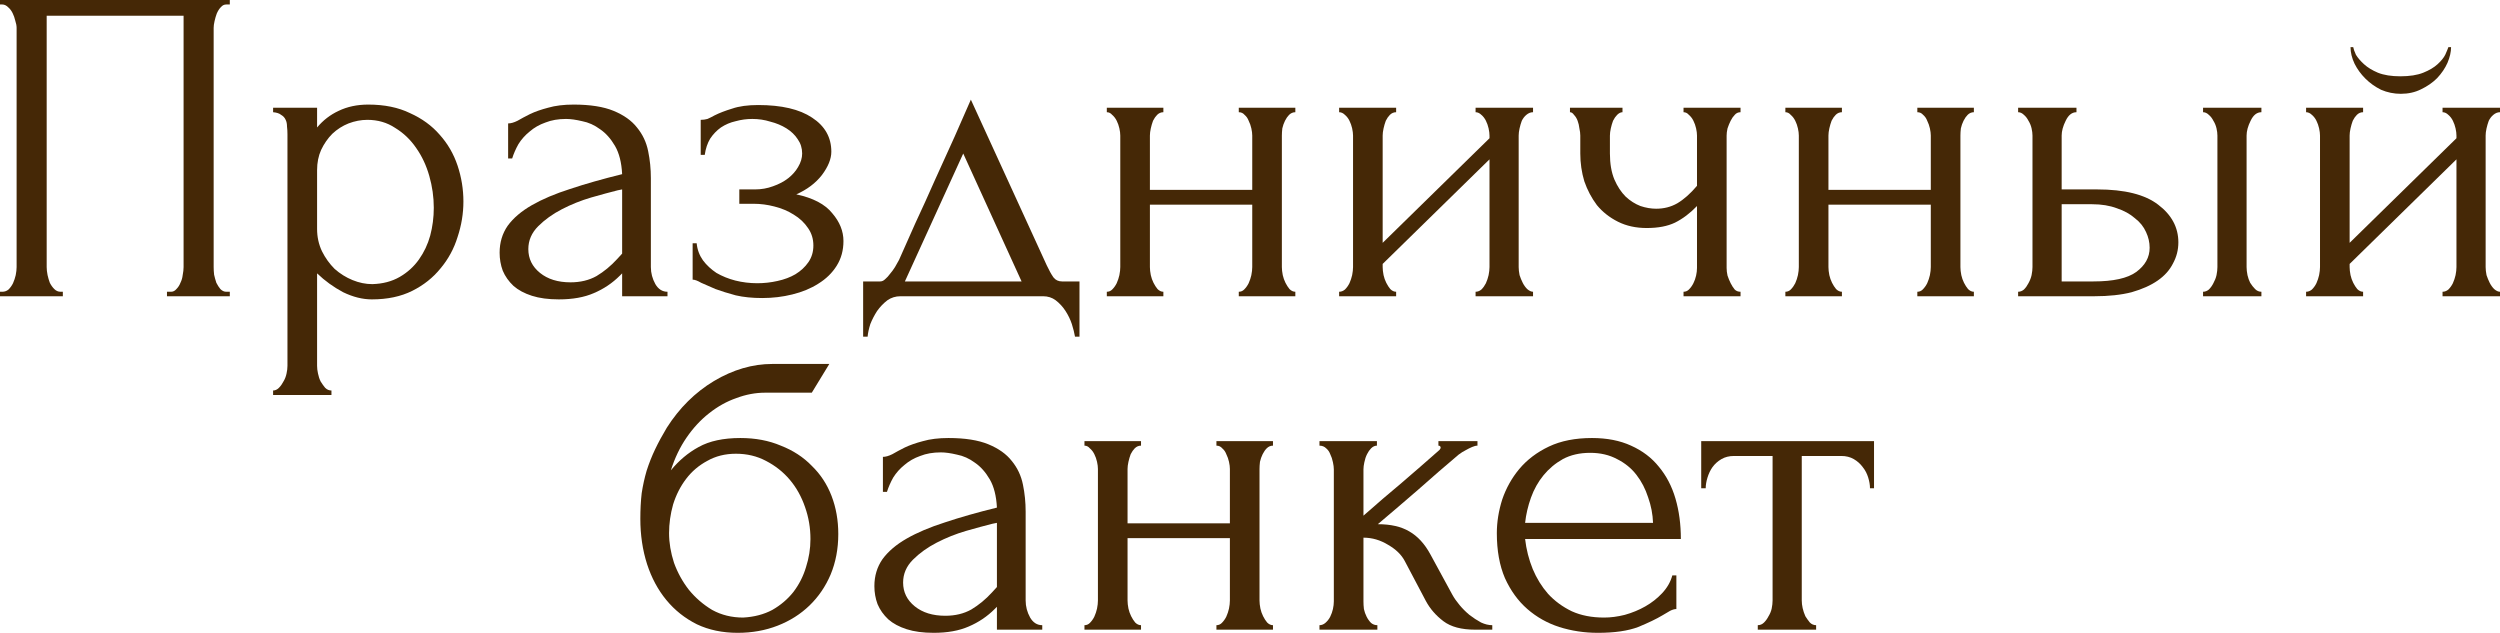
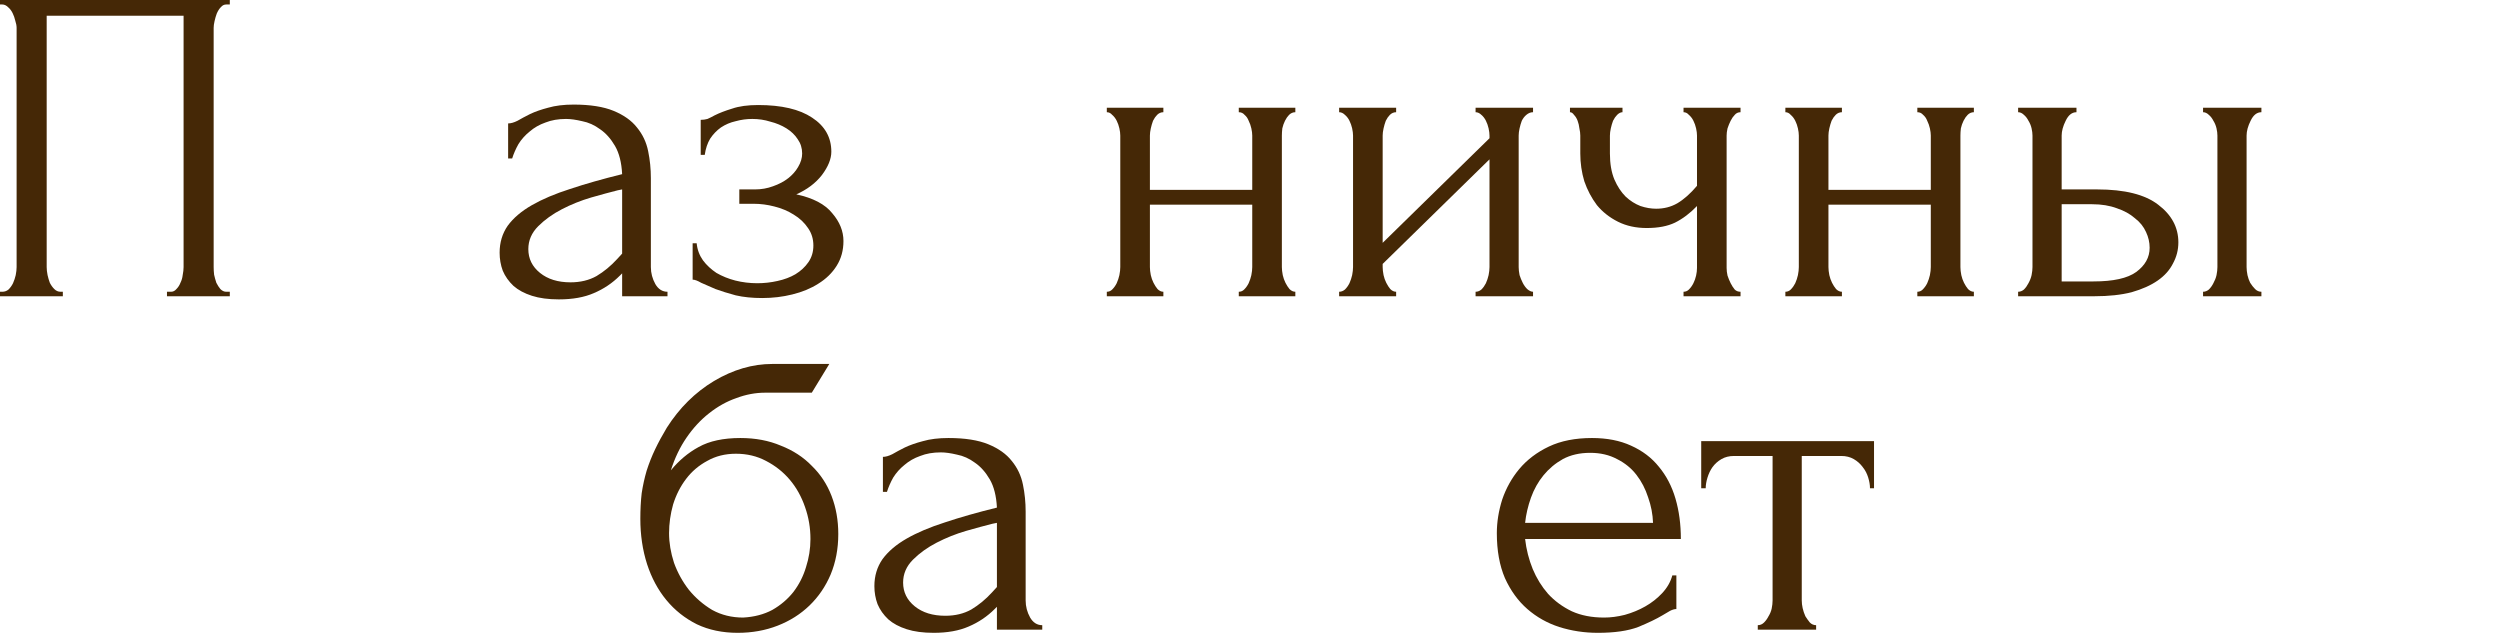
<svg xmlns="http://www.w3.org/2000/svg" viewBox="0 0 194.94 49.345" fill="none">
  <path d="M0 22.75H0.175C0.362 22.75 0.525 22.692 0.665 22.575C0.805 22.435 0.922 22.272 1.015 22.085C1.108 21.875 1.178 21.665 1.225 21.455C1.272 21.222 1.295 21.012 1.295 20.825V2.17C1.295 2.007 1.26 1.82 1.19 1.61C1.143 1.4 1.073 1.202 0.98 1.015C0.887 0.828 0.77 0.677 0.63 0.56C0.49 0.42 0.338 0.35 0.175 0.35H0V0H17.92V0.35H17.64C17.477 0.35 17.337 0.42 17.22 0.56C17.103 0.677 16.998 0.84 16.905 1.05C16.835 1.237 16.777 1.435 16.73 1.645C16.683 1.855 16.66 2.03 16.66 2.17V20.825C16.66 21.012 16.672 21.21 16.695 21.42C16.742 21.63 16.8 21.84 16.87 22.05C16.963 22.237 17.068 22.4 17.185 22.54C17.325 22.68 17.477 22.75 17.64 22.75H17.92V23.1H13.02V22.75H13.335C13.498 22.75 13.638 22.68 13.755 22.54C13.895 22.4 14 22.237 14.07 22.05C14.163 21.863 14.222 21.665 14.245 21.455C14.292 21.222 14.315 21.012 14.315 20.825V1.225H3.64V20.825C3.64 21.012 3.663 21.222 3.71 21.455C3.757 21.665 3.815 21.863 3.885 22.05C3.978 22.237 4.095 22.4 4.235 22.54C4.375 22.68 4.538 22.75 4.725 22.75H4.9V23.1H0V22.75Z" fill="#452806" />
-   <path d="M28.715 8.155C29.975 8.155 31.06 8.377 31.97 8.82C32.903 9.24 33.673 9.8 34.28 10.5C34.91 11.2 35.376 12.005 35.68 12.915C35.983 13.825 36.135 14.758 36.135 15.715C36.135 16.648 35.983 17.57 35.68 18.48C35.4 19.39 34.957 20.207 34.35 20.93C33.766 21.653 33.031 22.237 32.145 22.68C31.258 23.123 30.208 23.345 28.995 23.345C28.271 23.345 27.525 23.158 26.755 22.785C26.008 22.388 25.331 21.898 24.725 21.315V28.525C24.725 28.712 24.748 28.91 24.795 29.12C24.841 29.353 24.911 29.563 25.005 29.75C25.122 29.937 25.238 30.1 25.355 30.24C25.495 30.38 25.658 30.45 25.845 30.45V30.8H21.295V30.45C21.458 30.45 21.61 30.38 21.75 30.24C21.89 30.1 22.006 29.937 22.1 29.75C22.216 29.563 22.298 29.353 22.345 29.12C22.391 28.91 22.415 28.712 22.415 28.525V10.465C22.415 10.255 22.403 10.057 22.38 9.87C22.38 9.66 22.345 9.485 22.275 9.345C22.205 9.182 22.088 9.053 21.925 8.96C21.785 8.843 21.575 8.773 21.295 8.75V8.4H24.725V9.94C25.192 9.38 25.751 8.948 26.405 8.645C27.081 8.318 27.851 8.155 28.715 8.155ZM29.03 22.155C29.846 22.132 30.558 21.945 31.165 21.595C31.771 21.245 32.273 20.79 32.67 20.23C33.066 19.67 33.358 19.052 33.545 18.375C33.731 17.675 33.825 16.952 33.825 16.205C33.825 15.365 33.708 14.537 33.475 13.72C33.242 12.903 32.903 12.18 32.46 11.55C32.016 10.897 31.468 10.372 30.815 9.975C30.185 9.555 29.461 9.345 28.645 9.345C28.155 9.345 27.665 9.438 27.175 9.625C26.708 9.812 26.288 10.08 25.915 10.43C25.565 10.78 25.273 11.2 25.04 11.69C24.83 12.157 24.725 12.682 24.725 13.265V17.85C24.725 18.48 24.853 19.063 25.11 19.6C25.366 20.113 25.693 20.568 26.09 20.965C26.51 21.338 26.976 21.63 27.49 21.84C28.003 22.05 28.516 22.155 29.03 22.155Z" fill="#452806" />
  <path d="M48.512 23.1V21.315L48.337 21.49C47.754 22.073 47.078 22.528 46.308 22.855C45.561 23.182 44.651 23.345 43.577 23.345C42.761 23.345 42.061 23.252 41.478 23.065C40.894 22.878 40.416 22.622 40.042 22.295C39.669 21.945 39.389 21.548 39.202 21.105C39.039 20.662 38.958 20.195 38.958 19.705C38.958 18.912 39.167 18.212 39.587 17.605C40.031 16.998 40.661 16.462 41.478 15.995C42.294 15.528 43.286 15.108 44.452 14.735C45.642 14.338 46.996 13.953 48.512 13.58C48.466 12.67 48.279 11.935 47.953 11.375C47.626 10.815 47.241 10.383 46.797 10.08C46.354 9.753 45.887 9.543 45.398 9.45C44.907 9.333 44.487 9.275 44.137 9.275C43.531 9.275 42.994 9.368 42.527 9.555C42.061 9.718 41.652 9.952 41.303 10.255C40.952 10.535 40.661 10.862 40.427 11.235C40.217 11.608 40.054 11.982 39.937 12.355H39.622V9.625C39.833 9.625 40.077 9.555 40.357 9.415C40.638 9.252 40.964 9.077 41.338 8.89C41.734 8.703 42.201 8.54 42.737 8.4C43.297 8.237 43.963 8.155 44.733 8.155C46.016 8.155 47.054 8.318 47.848 8.645C48.641 8.972 49.247 9.403 49.668 9.94C50.111 10.477 50.403 11.095 50.542 11.795C50.682 12.472 50.752 13.172 50.752 13.895V20.825C50.752 21.292 50.869 21.735 51.103 22.155C51.336 22.552 51.651 22.75 52.048 22.75V23.1H48.512ZM48.512 19.775V14.77L48.162 14.84C47.602 14.98 46.914 15.167 46.097 15.4C45.304 15.633 44.546 15.937 43.823 16.31C43.099 16.683 42.481 17.127 41.967 17.64C41.454 18.153 41.197 18.748 41.197 19.425C41.197 20.172 41.501 20.79 42.108 21.28C42.714 21.77 43.507 22.015 44.487 22.015C45.257 22.015 45.934 21.852 46.517 21.525C47.101 21.175 47.637 20.732 48.127 20.195L48.512 19.775Z" fill="#452806" />
  <path d="M64.824 11.83C64.824 12.39 64.579 12.997 64.089 13.65C63.598 14.28 62.934 14.782 62.093 15.155C63.4 15.435 64.334 15.925 64.894 16.625C65.477 17.302 65.769 18.025 65.769 18.795C65.769 19.518 65.594 20.16 65.243 20.72C64.894 21.28 64.415 21.747 63.809 22.12C63.225 22.493 62.549 22.773 61.779 22.96C61.032 23.147 60.25 23.24 59.434 23.24C58.663 23.24 57.975 23.17 57.369 23.03C56.762 22.867 56.237 22.703 55.794 22.54C55.35 22.353 54.977 22.19 54.673 22.05C54.394 21.887 54.172 21.805 54.009 21.805V18.97H54.324C54.37 19.46 54.534 19.903 54.814 20.3C55.094 20.673 55.443 21 55.864 21.28C56.307 21.537 56.797 21.735 57.334 21.875C57.893 22.015 58.465 22.085 59.049 22.085C59.585 22.085 60.11 22.027 60.624 21.91C61.16 21.793 61.627 21.618 62.023 21.385C62.444 21.128 62.782 20.813 63.039 20.44C63.295 20.067 63.424 19.635 63.424 19.145C63.424 18.632 63.284 18.177 63.004 17.78C62.723 17.36 62.35 17.01 61.884 16.73C61.44 16.45 60.939 16.24 60.378 16.1C59.842 15.96 59.305 15.89 58.768 15.89H57.649V14.77H58.874C59.364 14.77 59.83 14.688 60.273 14.525C60.74 14.362 61.137 14.152 61.464 13.895C61.79 13.638 62.047 13.347 62.234 13.02C62.444 12.67 62.549 12.32 62.549 11.97C62.549 11.55 62.432 11.177 62.199 10.85C61.988 10.523 61.697 10.243 61.324 10.01C60.95 9.777 60.53 9.602 60.064 9.485C59.62 9.345 59.154 9.275 58.663 9.275C58.22 9.275 57.789 9.333 57.369 9.45C56.949 9.543 56.564 9.707 56.213 9.94C55.887 10.173 55.607 10.465 55.374 10.815C55.164 11.165 55.024 11.585 54.954 12.075H54.638V9.345C54.825 9.345 55 9.322 55.164 9.275C55.327 9.205 55.513 9.112 55.724 8.995C56.097 8.808 56.552 8.633 57.088 8.47C57.625 8.283 58.302 8.19 59.119 8.19C60.939 8.19 62.339 8.517 63.319 9.17C64.322 9.823 64.824 10.71 64.824 11.83Z" fill="#452806" />
-   <path d="M84.174 21.945V26.25H83.824C83.777 25.97 83.695 25.643 83.579 25.27C83.462 24.92 83.299 24.582 83.089 24.255C82.879 23.928 82.622 23.648 82.319 23.415C82.039 23.205 81.712 23.1 81.339 23.1H70.209C69.835 23.1 69.497 23.205 69.194 23.415C68.89 23.648 68.622 23.928 68.389 24.255C68.179 24.582 68.004 24.92 67.864 25.27C67.747 25.643 67.677 25.97 67.654 26.25H67.304V21.945H68.634C68.774 21.945 68.902 21.887 69.019 21.77C69.159 21.653 69.287 21.513 69.404 21.35C69.544 21.187 69.672 21.012 69.789 20.825C69.905 20.615 70.01 20.428 70.104 20.265C70.454 19.472 70.874 18.527 71.364 17.43C71.877 16.333 72.39 15.202 72.904 14.035C73.44 12.868 73.954 11.737 74.444 10.64C74.934 9.52 75.354 8.563 75.704 7.77L81.619 20.685C81.805 21.082 81.98 21.397 82.144 21.63C82.307 21.84 82.529 21.945 82.809 21.945H84.174ZM70.559 21.945H79.659L75.109 11.97L70.559 21.945Z" fill="#452806" />
  <path d="M89.665 20.825C89.665 21.012 89.689 21.222 89.735 21.455C89.782 21.665 89.852 21.863 89.945 22.05C90.039 22.237 90.144 22.4 90.26 22.54C90.4 22.68 90.552 22.75 90.715 22.75V23.1H86.305V22.75C86.469 22.75 86.609 22.692 86.725 22.575C86.865 22.435 86.982 22.272 87.075 22.085C87.169 21.875 87.239 21.665 87.285 21.455C87.332 21.222 87.355 21.012 87.355 20.825V10.57C87.355 10.407 87.332 10.22 87.285 10.01C87.239 9.8 87.169 9.602 87.075 9.415C86.982 9.228 86.865 9.077 86.725 8.96C86.609 8.82 86.469 8.75 86.305 8.75V8.4H90.715V8.75C90.529 8.75 90.365 8.82 90.225 8.96C90.109 9.077 90.004 9.228 89.91 9.415C89.84 9.602 89.782 9.8 89.735 10.01C89.689 10.22 89.665 10.407 89.665 10.57V14.805H97.645V10.57C97.645 10.407 97.622 10.22 97.575 10.01C97.529 9.8 97.459 9.602 97.365 9.415C97.295 9.228 97.19 9.077 97.05 8.96C96.934 8.82 96.782 8.75 96.595 8.75V8.4H101.005V8.75C100.819 8.75 100.655 8.82 100.515 8.96C100.399 9.077 100.294 9.228 100.2 9.415C100.107 9.602 100.037 9.8 99.99 10.01C99.967 10.22 99.955 10.407 99.955 10.57V20.825C99.955 21.012 99.979 21.222 100.025 21.455C100.072 21.665 100.142 21.863 100.235 22.05C100.329 22.237 100.434 22.4 100.55 22.54C100.69 22.68 100.842 22.75 101.005 22.75V23.1H96.595V22.75C96.759 22.75 96.899 22.692 97.015 22.575C97.155 22.435 97.272 22.272 97.365 22.085C97.459 21.875 97.529 21.665 97.575 21.455C97.622 21.222 97.645 21.012 97.645 20.825V15.96H89.665V20.825Z" fill="#452806" />
  <path d="M118.42 20.825C118.42 21.012 118.443 21.222 118.49 21.455C118.56 21.665 118.641 21.863 118.735 22.05C118.828 22.237 118.945 22.4 119.085 22.54C119.248 22.68 119.4 22.75 119.54 22.75V23.1H115.06V22.75C115.223 22.75 115.375 22.692 115.515 22.575C115.655 22.435 115.771 22.272 115.865 22.085C115.958 21.875 116.028 21.665 116.075 21.455C116.121 21.222 116.145 21.012 116.145 20.825V12.425L107.815 20.58V20.825C107.815 21.012 107.838 21.222 107.885 21.455C107.931 21.665 108.001 21.863 108.095 22.05C108.188 22.237 108.293 22.4 108.41 22.54C108.55 22.68 108.701 22.75 108.865 22.75V23.1H104.42V22.75C104.583 22.75 104.735 22.692 104.875 22.575C105.015 22.435 105.131 22.272 105.225 22.085C105.318 21.875 105.388 21.665 105.435 21.455C105.481 21.222 105.505 21.012 105.505 20.825V10.57C105.505 10.407 105.481 10.22 105.435 10.01C105.388 9.8 105.318 9.602 105.225 9.415C105.131 9.228 105.015 9.077 104.875 8.96C104.735 8.82 104.583 8.75 104.42 8.75V8.4H108.865V8.75C108.678 8.75 108.515 8.82 108.375 8.96C108.258 9.077 108.153 9.228 108.06 9.415C107.99 9.602 107.931 9.8 107.885 10.01C107.838 10.22 107.815 10.407 107.815 10.57V18.935L116.145 10.78V10.57C116.145 10.407 116.121 10.22 116.075 10.01C116.028 9.8 115.958 9.602 115.865 9.415C115.771 9.228 115.655 9.077 115.515 8.96C115.375 8.82 115.223 8.75 115.06 8.75V8.4H119.54V8.75C119.353 8.75 119.178 8.82 119.015 8.96C118.875 9.077 118.758 9.228 118.665 9.415C118.595 9.602 118.536 9.8 118.49 10.01C118.443 10.22 118.42 10.407 118.42 10.57V20.825Z" fill="#452806" />
  <path d="M134.635 20.895C134.635 21.082 134.658 21.28 134.705 21.49C134.775 21.7 134.857 21.898 134.95 22.085C135.044 22.272 135.149 22.435 135.265 22.575C135.382 22.692 135.533 22.75 135.72 22.75V23.1H131.275V22.75C131.438 22.75 131.579 22.692 131.695 22.575C131.835 22.435 131.952 22.272 132.045 22.085C132.138 21.898 132.208 21.7 132.255 21.49C132.302 21.28 132.325 21.082 132.325 20.895V16.065C131.789 16.625 131.217 17.057 130.61 17.36C130.027 17.64 129.292 17.78 128.405 17.78C127.565 17.78 126.819 17.617 126.165 17.29C125.512 16.963 124.963 16.532 124.52 15.995C124.1 15.435 123.774 14.817 123.54 14.14C123.33 13.44 123.225 12.717 123.225 11.97V10.57C123.225 10.407 123.202 10.22 123.155 10.01C123.132 9.8 123.085 9.602 123.015 9.415C122.945 9.228 122.852 9.077 122.735 8.96C122.642 8.82 122.537 8.75 122.42 8.75V8.4H126.515V8.75C126.375 8.75 126.235 8.82 126.095 8.96C125.979 9.077 125.874 9.228 125.78 9.415C125.71 9.602 125.652 9.8 125.605 10.01C125.558 10.22 125.535 10.407 125.535 10.57V11.97C125.535 12.763 125.652 13.44 125.885 14C126.119 14.537 126.41 14.98 126.76 15.33C127.11 15.657 127.495 15.902 127.915 16.065C128.335 16.205 128.743 16.275 129.14 16.275C129.747 16.275 130.295 16.135 130.785 15.855C131.298 15.552 131.812 15.097 132.325 14.49V10.57C132.325 10.407 132.302 10.22 132.255 10.01C132.208 9.8 132.138 9.602 132.045 9.415C131.952 9.228 131.835 9.077 131.695 8.96C131.579 8.82 131.438 8.75 131.275 8.75V8.4H135.72V8.75C135.533 8.75 135.382 8.82 135.265 8.96C135.149 9.077 135.044 9.228 134.95 9.415C134.857 9.602 134.775 9.8 134.705 10.01C134.658 10.22 134.635 10.407 134.635 10.57V20.895Z" fill="#452806" />
  <path d="M142.575 20.825C142.575 21.012 142.599 21.222 142.645 21.455C142.692 21.665 142.762 21.863 142.855 22.05C142.949 22.237 143.054 22.4 143.171 22.54C143.311 22.68 143.462 22.75 143.625 22.75V23.1H139.216V22.75C139.379 22.75 139.519 22.692 139.636 22.575C139.776 22.435 139.892 22.272 139.986 22.085C140.079 21.875 140.149 21.665 140.195 21.455C140.242 21.222 140.265 21.012 140.265 20.825V10.57C140.265 10.407 140.242 10.22 140.195 10.01C140.149 9.8 140.079 9.602 139.986 9.415C139.892 9.228 139.776 9.077 139.636 8.96C139.519 8.82 139.379 8.75 139.216 8.75V8.4H143.625V8.75C143.439 8.75 143.276 8.82 143.136 8.96C143.019 9.077 142.914 9.228 142.82 9.415C142.75 9.602 142.692 9.8 142.645 10.01C142.599 10.22 142.575 10.407 142.575 10.57V14.805H150.556V10.57C150.556 10.407 150.532 10.22 150.486 10.01C150.439 9.8 150.369 9.602 150.276 9.415C150.205 9.228 150.1 9.077 149.96 8.96C149.844 8.82 149.692 8.75 149.506 8.75V8.4H153.915V8.75C153.729 8.75 153.566 8.82 153.425 8.96C153.309 9.077 153.204 9.228 153.11 9.415C153.017 9.602 152.947 9.8 152.901 10.01C152.877 10.22 152.866 10.407 152.866 10.57V20.825C152.866 21.012 152.889 21.222 152.936 21.455C152.982 21.665 153.052 21.863 153.145 22.05C153.239 22.237 153.344 22.4 153.46 22.54C153.601 22.68 153.752 22.75 153.915 22.75V23.1H149.506V22.75C149.669 22.75 149.809 22.692 149.925 22.575C150.065 22.435 150.182 22.272 150.276 22.085C150.369 21.875 150.439 21.665 150.486 21.455C150.532 21.222 150.556 21.012 150.556 20.825V15.96H142.575V20.825Z" fill="#452806" />
  <path d="M171.785 23.1V22.75C171.948 22.75 172.1 22.692 172.24 22.575C172.38 22.435 172.497 22.272 172.59 22.085C172.706 21.875 172.788 21.665 172.835 21.455C172.882 21.222 172.905 21.012 172.905 20.825V10.57C172.905 10.407 172.882 10.22 172.835 10.01C172.788 9.8 172.706 9.602 172.59 9.415C172.497 9.228 172.38 9.077 172.24 8.96C172.1 8.82 171.948 8.75 171.785 8.75V8.4H176.335V8.75C175.985 8.75 175.705 8.972 175.495 9.415C175.285 9.835 175.18 10.22 175.18 10.57V20.825C175.18 21.012 175.203 21.222 175.25 21.455C175.297 21.665 175.367 21.863 175.46 22.05C175.577 22.237 175.705 22.4 175.845 22.54C175.985 22.68 176.148 22.75 176.335 22.75V23.1H171.785ZM163.525 14.77C165.672 14.77 167.258 15.167 168.285 15.96C169.335 16.753 169.86 17.733 169.86 18.9C169.86 19.483 169.72 20.032 169.44 20.545C169.183 21.058 168.787 21.502 168.25 21.875C167.713 22.248 167.036 22.552 166.22 22.785C165.403 22.995 164.435 23.1 163.315 23.1H157.365V22.75C157.528 22.75 157.68 22.692 157.82 22.575C157.96 22.435 158.076 22.272 158.17 22.085C158.287 21.875 158.368 21.665 158.415 21.455C158.462 21.222 158.485 21.012 158.485 20.825V10.57C158.485 10.407 158.462 10.22 158.415 10.01C158.368 9.8 158.287 9.602 158.17 9.415C158.076 9.228 157.96 9.077 157.82 8.96C157.68 8.82 157.528 8.75 157.365 8.75V8.4H161.915V8.75C161.565 8.75 161.285 8.972 161.075 9.415C160.865 9.835 160.76 10.22 160.76 10.57V14.77H163.525ZM163.245 21.945C164.785 21.945 165.893 21.7 166.57 21.21C167.27 20.697 167.62 20.067 167.62 19.32C167.62 18.9 167.527 18.492 167.34 18.095C167.153 17.675 166.862 17.313 166.465 17.01C166.092 16.683 165.625 16.427 165.065 16.24C164.505 16.03 163.863 15.925 163.14 15.925H160.76V21.945H163.245Z" fill="#452806" />
-   <path d="M193.82 20.825C193.82 21.012 193.843 21.222 193.89 21.455C193.96 21.665 194.042 21.863 194.135 22.05C194.229 22.237 194.345 22.4 194.485 22.54C194.648 22.68 194.8 22.75 194.94 22.75V23.1H190.46V22.75C190.623 22.75 190.775 22.692 190.915 22.575C191.055 22.435 191.172 22.272 191.265 22.085C191.359 21.875 191.428 21.665 191.475 21.455C191.522 21.222 191.545 21.012 191.545 20.825V12.425L183.215 20.58V20.825C183.215 21.012 183.238 21.222 183.285 21.455C183.332 21.665 183.402 21.863 183.495 22.05C183.588 22.237 183.693 22.4 183.81 22.54C183.95 22.68 184.102 22.75 184.265 22.75V23.1H179.82V22.75C179.983 22.75 180.135 22.692 180.275 22.575C180.415 22.435 180.532 22.272 180.625 22.085C180.719 21.875 180.788 21.665 180.835 21.455C180.882 21.222 180.905 21.012 180.905 20.825V10.57C180.905 10.407 180.882 10.22 180.835 10.01C180.788 9.8 180.719 9.602 180.625 9.415C180.532 9.228 180.415 9.077 180.275 8.96C180.135 8.82 179.983 8.75 179.82 8.75V8.4H184.265V8.75C184.078 8.75 183.915 8.82 183.775 8.96C183.658 9.077 183.553 9.228 183.46 9.415C183.39 9.602 183.332 9.8 183.285 10.01C183.238 10.22 183.215 10.407 183.215 10.57V18.935L191.545 10.78V10.57C191.545 10.407 191.522 10.22 191.475 10.01C191.428 9.8 191.359 9.602 191.265 9.415C191.172 9.228 191.055 9.077 190.915 8.96C190.775 8.82 190.623 8.75 190.46 8.75V8.4H194.94V8.75C194.753 8.75 194.579 8.82 194.415 8.96C194.275 9.077 194.158 9.228 194.065 9.415C193.995 9.602 193.937 9.8 193.89 10.01C193.843 10.22 193.82 10.407 193.82 10.57V20.825ZM191.125 3.675C191.125 4.048 191.032 4.457 190.845 4.9C190.658 5.32 190.39 5.717 190.04 6.09C189.69 6.44 189.27 6.732 188.78 6.965C188.313 7.198 187.789 7.315 187.205 7.315C186.668 7.315 186.155 7.21 185.665 7C185.198 6.767 184.79 6.475 184.44 6.125C184.09 5.775 183.81 5.39 183.6 4.97C183.39 4.527 183.285 4.095 183.285 3.675H183.495C183.518 3.815 183.588 4.013 183.705 4.27C183.845 4.503 184.055 4.748 184.335 5.005C184.615 5.262 184.977 5.483 185.42 5.67C185.887 5.857 186.47 5.95 187.17 5.95C187.894 5.95 188.488 5.857 188.955 5.67C189.422 5.483 189.795 5.262 190.075 5.005C190.355 4.748 190.554 4.503 190.67 4.27C190.787 4.013 190.868 3.815 190.915 3.675H191.125Z" fill="#452806" />
  <path d="M57.736 34.155C58.902 34.155 59.952 34.353 60.886 34.75C61.843 35.123 62.648 35.648 63.301 36.325C63.977 36.978 64.491 37.76 64.841 38.67C65.191 39.58 65.366 40.572 65.366 41.645C65.366 42.788 65.167 43.838 64.771 44.795C64.374 45.728 63.826 46.533 63.126 47.21C62.426 47.887 61.597 48.412 60.641 48.785C59.684 49.158 58.646 49.345 57.526 49.345C56.336 49.345 55.274 49.123 54.341 48.68C53.407 48.213 52.614 47.583 51.961 46.79C51.307 45.997 50.806 45.063 50.456 43.99C50.106 42.893 49.931 41.715 49.931 40.455C49.931 39.732 49.966 39.067 50.036 38.46C50.129 37.853 50.257 37.27 50.421 36.71C50.607 36.127 50.829 35.567 51.086 35.03C51.342 34.493 51.646 33.933 51.996 33.35C52.976 31.81 54.201 30.597 55.671 29.71C57.164 28.823 58.681 28.38 60.221 28.38H64.666L63.301 30.62H59.661C58.914 30.62 58.167 30.76 57.421 31.04C56.674 31.297 55.963 31.693 55.286 32.23C54.632 32.743 54.049 33.373 53.536 34.12C53.022 34.867 52.614 35.718 52.311 36.675C52.941 35.905 53.664 35.298 54.481 34.855C55.321 34.388 56.406 34.155 57.736 34.155ZM57.946 48.155C58.809 48.108 59.567 47.91 60.221 47.56C60.874 47.187 61.422 46.72 61.866 46.16C62.309 45.577 62.636 44.935 62.846 44.235C63.079 43.512 63.196 42.777 63.196 42.03C63.196 41.167 63.056 40.338 62.776 39.545C62.496 38.728 62.099 38.017 61.586 37.41C61.073 36.803 60.454 36.313 59.731 35.94C59.031 35.567 58.249 35.38 57.386 35.38C56.546 35.38 55.799 35.567 55.146 35.94C54.493 36.29 53.944 36.757 53.501 37.34C53.057 37.923 52.719 38.588 52.486 39.335C52.276 40.082 52.171 40.828 52.171 41.575C52.171 42.322 52.299 43.092 52.556 43.885C52.836 44.655 53.221 45.355 53.711 45.985C54.224 46.615 54.831 47.14 55.531 47.56C56.254 47.957 57.059 48.155 57.946 48.155Z" fill="#452806" />
  <path d="M77.736 49.1V47.315L77.561 47.49C76.978 48.073 76.301 48.528 75.531 48.855C74.785 49.182 73.874 49.345 72.801 49.345C71.984 49.345 71.284 49.252 70.701 49.065C70.118 48.878 69.639 48.622 69.266 48.295C68.893 47.945 68.613 47.548 68.426 47.105C68.263 46.662 68.181 46.195 68.181 45.705C68.181 44.912 68.391 44.212 68.811 43.605C69.254 42.998 69.885 42.462 70.701 41.995C71.518 41.528 72.509 41.108 73.676 40.735C74.866 40.338 76.219 39.953 77.736 39.58C77.689 38.67 77.503 37.935 77.176 37.375C76.849 36.815 76.465 36.383 76.021 36.08C75.578 35.753 75.111 35.543 74.621 35.45C74.131 35.333 73.711 35.275 73.361 35.275C72.754 35.275 72.218 35.368 71.751 35.555C71.284 35.718 70.876 35.952 70.526 36.255C70.176 36.535 69.885 36.862 69.651 37.235C69.441 37.608 69.278 37.982 69.161 38.355H68.846V35.625C69.056 35.625 69.301 35.555 69.581 35.415C69.861 35.252 70.188 35.077 70.561 34.89C70.958 34.703 71.424 34.54 71.961 34.4C72.521 34.237 73.186 34.155 73.956 34.155C75.239 34.155 76.278 34.318 77.071 34.645C77.864 34.972 78.471 35.403 78.891 35.94C79.334 36.477 79.626 37.095 79.766 37.795C79.906 38.472 79.976 39.172 79.976 39.895V46.825C79.976 47.292 80.093 47.735 80.326 48.155C80.56 48.552 80.874 48.75 81.271 48.75V49.1H77.736ZM77.736 45.775V40.77L77.386 40.84C76.826 40.98 76.138 41.167 75.321 41.4C74.528 41.633 73.769 41.937 73.046 42.31C72.323 42.683 71.704 43.127 71.191 43.64C70.678 44.153 70.421 44.748 70.421 45.425C70.421 46.172 70.725 46.79 71.331 47.28C71.938 47.77 72.731 48.015 73.711 48.015C74.481 48.015 75.158 47.852 75.741 47.525C76.324 47.175 76.861 46.732 77.351 46.195L77.736 45.775Z" fill="#452806" />
-   <path d="M87.922 46.825C87.922 47.012 87.946 47.222 87.992 47.455C88.039 47.665 88.109 47.863 88.202 48.05C88.295 48.237 88.401 48.4 88.517 48.54C88.657 48.68 88.809 48.75 88.972 48.75V49.1H84.562V48.75C84.725 48.75 84.865 48.692 84.982 48.575C85.122 48.435 85.239 48.272 85.332 48.085C85.426 47.875 85.496 47.665 85.542 47.455C85.589 47.222 85.612 47.012 85.612 46.825V36.57C85.612 36.407 85.589 36.22 85.542 36.01C85.496 35.8 85.426 35.602 85.332 35.415C85.239 35.228 85.122 35.077 84.982 34.96C84.865 34.82 84.725 34.75 84.562 34.75V34.4H88.972V34.75C88.785 34.75 88.622 34.82 88.482 34.96C88.366 35.077 88.26 35.228 88.167 35.415C88.097 35.602 88.039 35.8 87.992 36.01C87.946 36.22 87.922 36.407 87.922 36.57V40.805H95.902V36.57C95.902 36.407 95.879 36.22 95.832 36.01C95.786 35.8 95.716 35.602 95.622 35.415C95.552 35.228 95.447 35.077 95.307 34.96C95.191 34.82 95.039 34.75 94.852 34.75V34.4H99.262V34.75C99.076 34.75 98.912 34.82 98.772 34.96C98.655 35.077 98.55 35.228 98.457 35.415C98.364 35.602 98.294 35.8 98.247 36.01C98.224 36.22 98.212 36.407 98.212 36.57V46.825C98.212 47.012 98.236 47.222 98.282 47.455C98.329 47.665 98.399 47.863 98.492 48.05C98.585 48.237 98.69 48.4 98.807 48.54C98.947 48.68 99.099 48.75 99.262 48.75V49.1H94.852V48.75C95.016 48.75 95.156 48.692 95.272 48.575C95.412 48.435 95.529 48.272 95.622 48.085C95.716 47.875 95.786 47.665 95.832 47.455C95.879 47.222 95.902 47.012 95.902 46.825V41.96H87.922V46.825Z" fill="#452806" />
-   <path d="M113.246 46.37C113.387 46.627 113.573 46.895 113.807 47.175C114.04 47.455 114.297 47.712 114.577 47.945C114.88 48.178 115.183 48.377 115.487 48.54C115.79 48.68 116.082 48.75 116.362 48.75V49.1H115.032C113.958 49.1 113.13 48.878 112.547 48.435C111.963 47.992 111.508 47.467 111.182 46.86L109.537 43.745C109.28 43.255 108.848 42.835 108.242 42.485C107.635 42.112 106.993 41.925 106.317 41.925V46.895C106.317 47.082 106.328 47.28 106.352 47.49C106.398 47.7 106.468 47.898 106.562 48.085C106.655 48.272 106.772 48.435 106.912 48.575C107.052 48.692 107.215 48.75 107.402 48.75V49.1H102.887V48.75C103.05 48.75 103.202 48.692 103.342 48.575C103.505 48.435 103.633 48.272 103.727 48.085C103.82 47.898 103.89 47.7 103.937 47.49C103.983 47.28 104.007 47.082 104.007 46.895V36.605C104.007 36.442 103.983 36.255 103.937 36.045C103.89 35.812 103.82 35.602 103.727 35.415C103.657 35.228 103.552 35.077 103.412 34.96C103.272 34.82 103.097 34.75 102.887 34.75V34.4H107.367V34.75C107.203 34.75 107.052 34.82 106.912 34.96C106.795 35.077 106.69 35.228 106.597 35.415C106.503 35.602 106.433 35.812 106.387 36.045C106.34 36.255 106.317 36.442 106.317 36.605V40.21C107.32 39.323 108.311 38.472 109.292 37.655C110.272 36.815 111.263 35.952 112.267 35.065C112.267 35.042 112.278 35.018 112.302 34.995C112.325 34.972 112.337 34.948 112.337 34.925C112.337 34.808 112.278 34.75 112.162 34.75V34.4H115.207V34.75C115.09 34.75 114.95 34.785 114.787 34.855C114.623 34.925 114.46 35.007 114.297 35.1C114.11 35.193 113.923 35.31 113.737 35.45C112.687 36.337 111.637 37.247 110.587 38.18C109.537 39.09 108.487 39.988 107.437 40.875C108.44 40.875 109.257 41.062 109.887 41.435C110.54 41.808 111.088 42.403 111.532 43.22L113.246 46.37Z" fill="#452806" />
  <path d="M118.922 42.03C119.015 42.847 119.214 43.628 119.517 44.375C119.82 45.098 120.217 45.74 120.707 46.3C121.22 46.86 121.839 47.315 122.562 47.665C123.285 47.992 124.125 48.155 125.082 48.155C125.595 48.155 126.132 48.085 126.692 47.945C127.275 47.782 127.812 47.56 128.302 47.28C128.792 47 129.224 46.662 129.597 46.265C129.994 45.845 130.262 45.378 130.402 44.865H130.717V47.49C130.577 47.49 130.414 47.537 130.227 47.63C130.064 47.723 129.865 47.84 129.632 47.98C129.165 48.26 128.535 48.563 127.742 48.89C126.949 49.193 125.899 49.345 124.592 49.345C123.542 49.345 122.539 49.193 121.582 48.89C120.649 48.587 119.82 48.12 119.097 47.49C118.374 46.86 117.79 46.055 117.347 45.075C116.927 44.095 116.717 42.928 116.717 41.575C116.717 40.712 116.857 39.837 117.137 38.95C117.44 38.063 117.884 37.27 118.467 36.57C119.074 35.847 119.844 35.263 120.777 34.82C121.71 34.377 122.83 34.155 124.137 34.155C125.304 34.155 126.319 34.353 127.182 34.75C128.069 35.147 128.792 35.695 129.352 36.395C129.935 37.095 130.367 37.923 130.647 38.88C130.927 39.837 131.067 40.887 131.067 42.03H118.922ZM123.997 35.31C123.18 35.31 122.469 35.473 121.862 35.8C121.279 36.127 120.777 36.547 120.357 37.06C119.937 37.573 119.61 38.157 119.377 38.81C119.144 39.463 118.992 40.117 118.922 40.77H128.897C128.874 40.093 128.745 39.428 128.512 38.775C128.302 38.122 127.999 37.538 127.602 37.025C127.205 36.512 126.704 36.103 126.097 35.8C125.49 35.473 124.79 35.31 123.997 35.31Z" fill="#452806" />
  <path d="M145.814 38.075C145.814 37.818 145.768 37.538 145.674 37.235C145.581 36.932 145.441 36.663 145.254 36.43C145.068 36.173 144.834 35.963 144.554 35.8C144.274 35.637 143.948 35.555 143.574 35.555H140.494V46.825C140.494 47.012 140.518 47.21 140.564 47.42C140.611 47.63 140.681 47.84 140.774 48.05C140.891 48.237 141.008 48.4 141.124 48.54C141.264 48.68 141.428 48.75 141.614 48.75V49.1H137.064V48.75C137.251 48.75 137.414 48.68 137.554 48.54C137.694 48.4 137.811 48.237 137.904 48.05C138.021 47.863 138.103 47.665 138.149 47.455C138.196 47.222 138.219 47.012 138.219 46.825V35.555H135.209C134.836 35.555 134.509 35.637 134.229 35.8C133.949 35.963 133.716 36.173 133.529 36.43C133.366 36.663 133.238 36.932 133.144 37.235C133.051 37.538 133.004 37.818 133.004 38.075H132.654V34.4H146.129V38.075H145.814Z" fill="#452806" />
</svg>